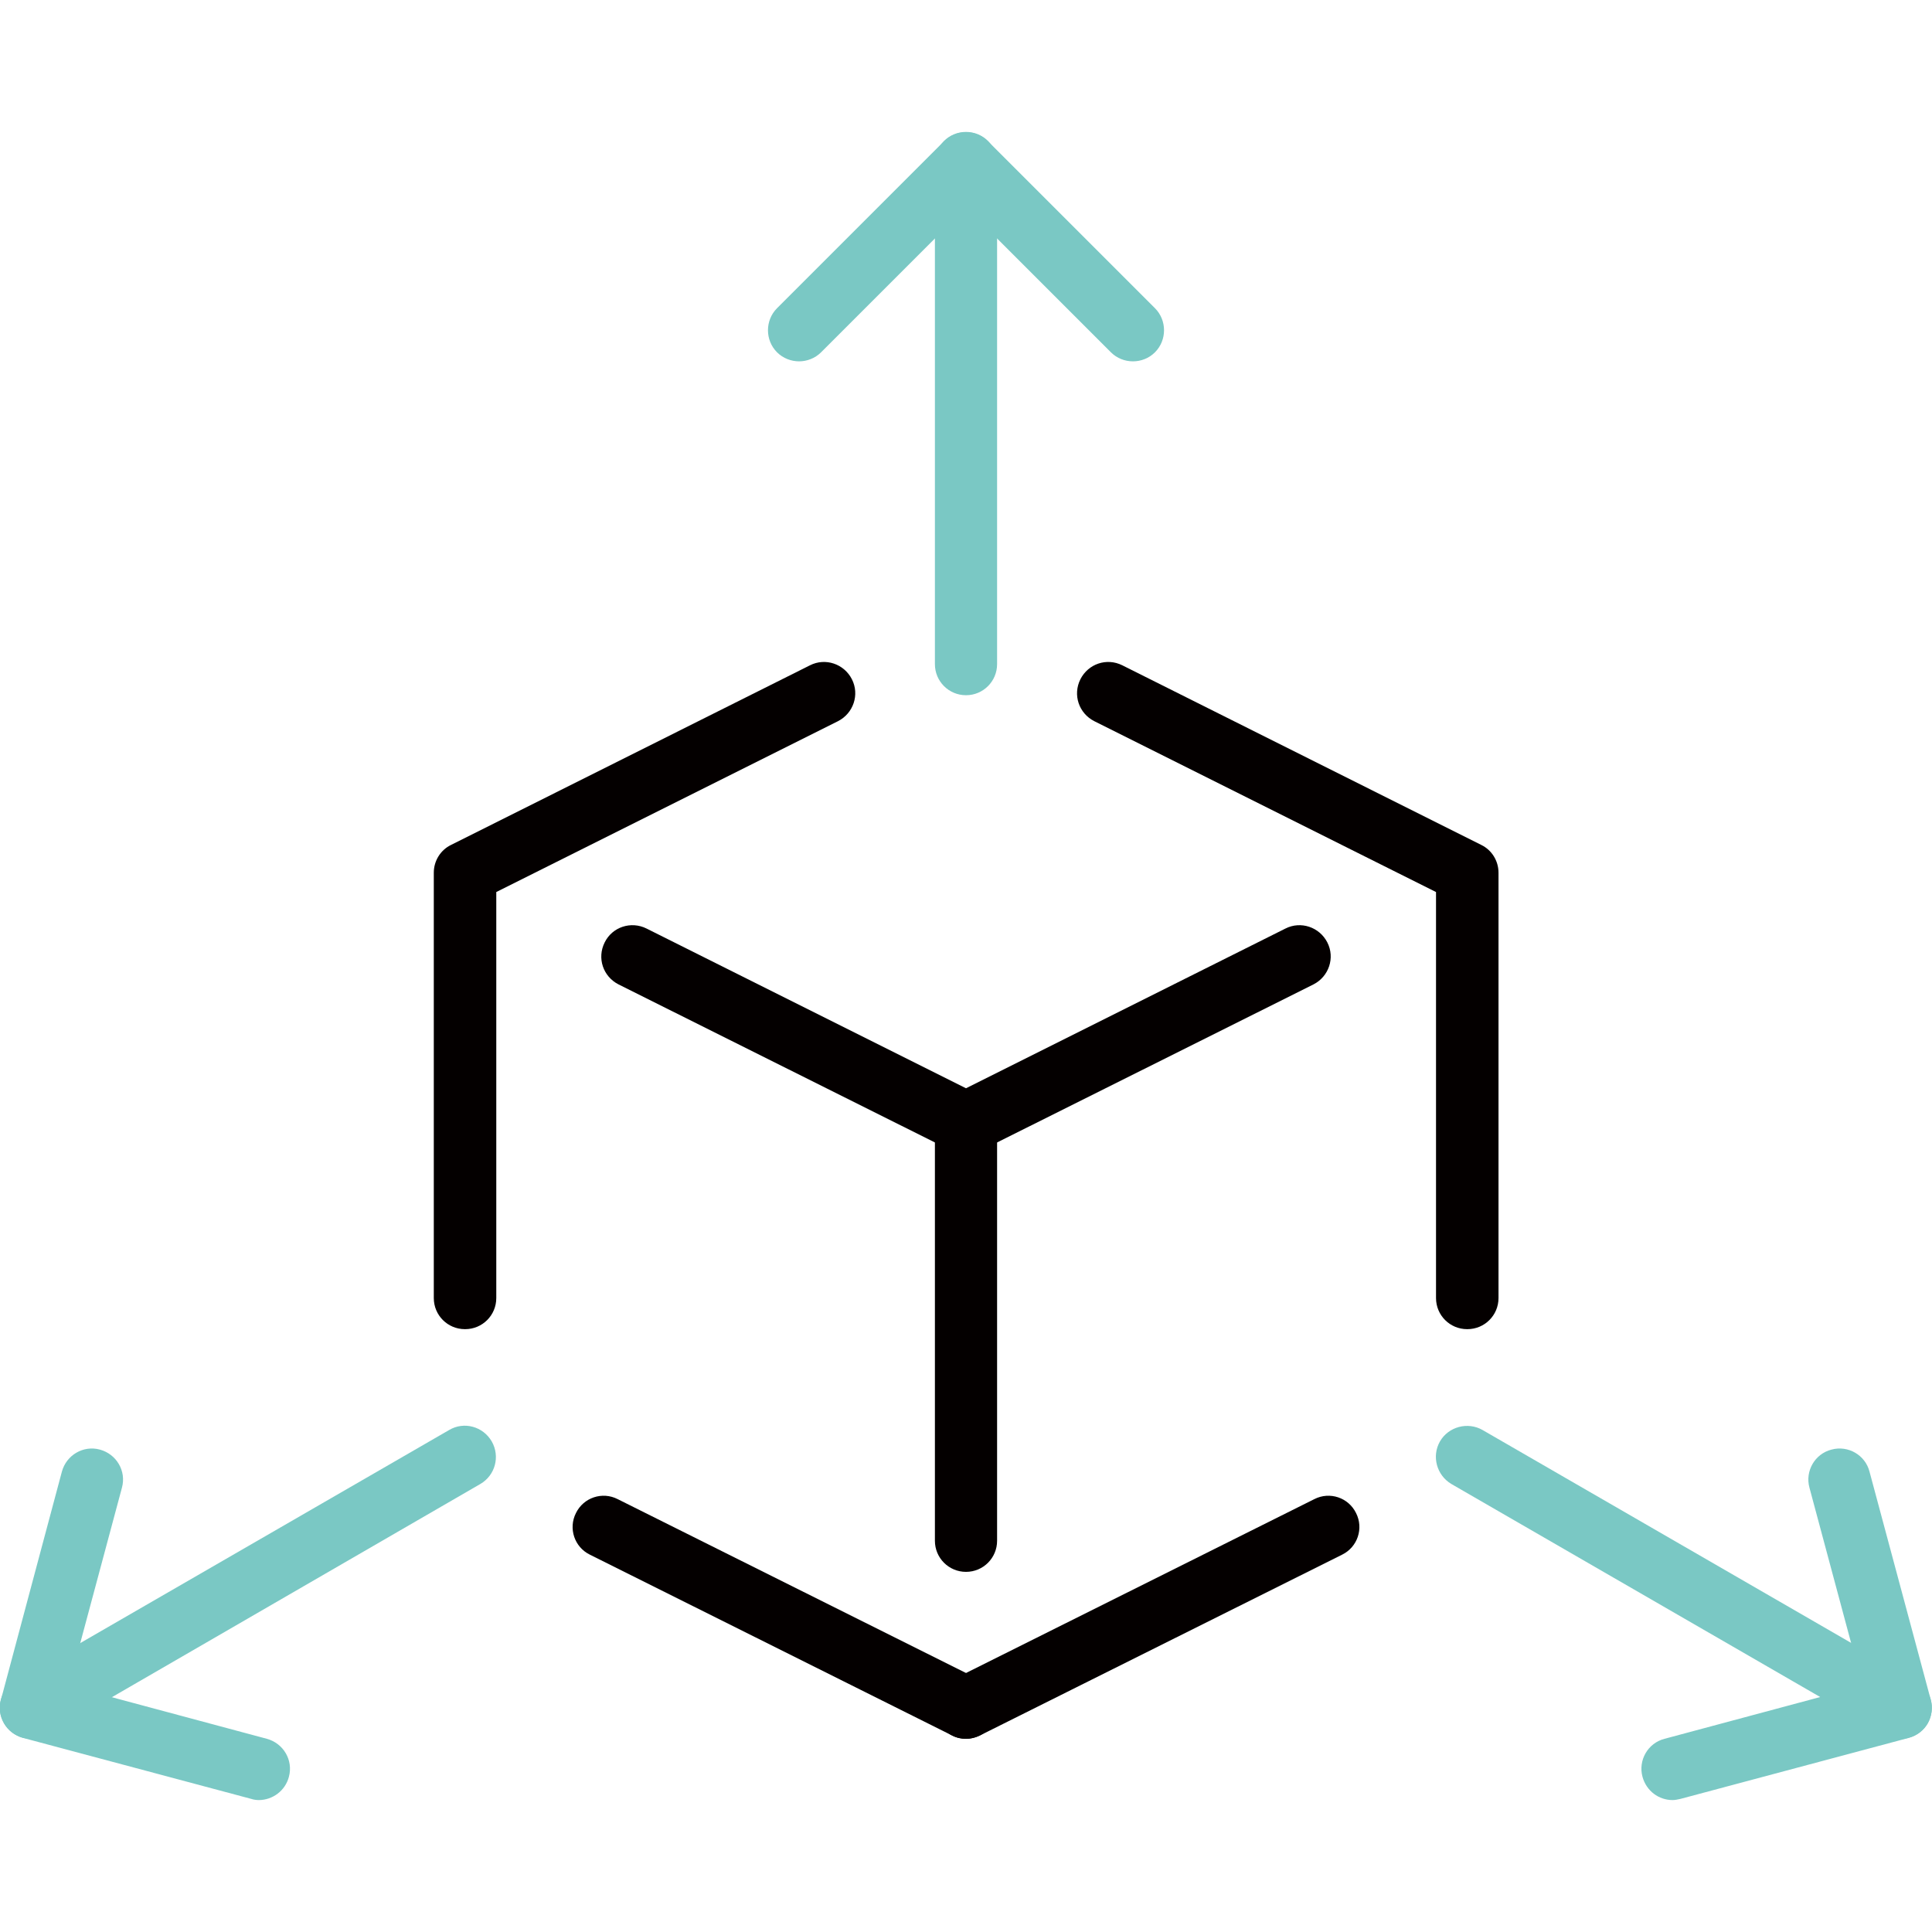
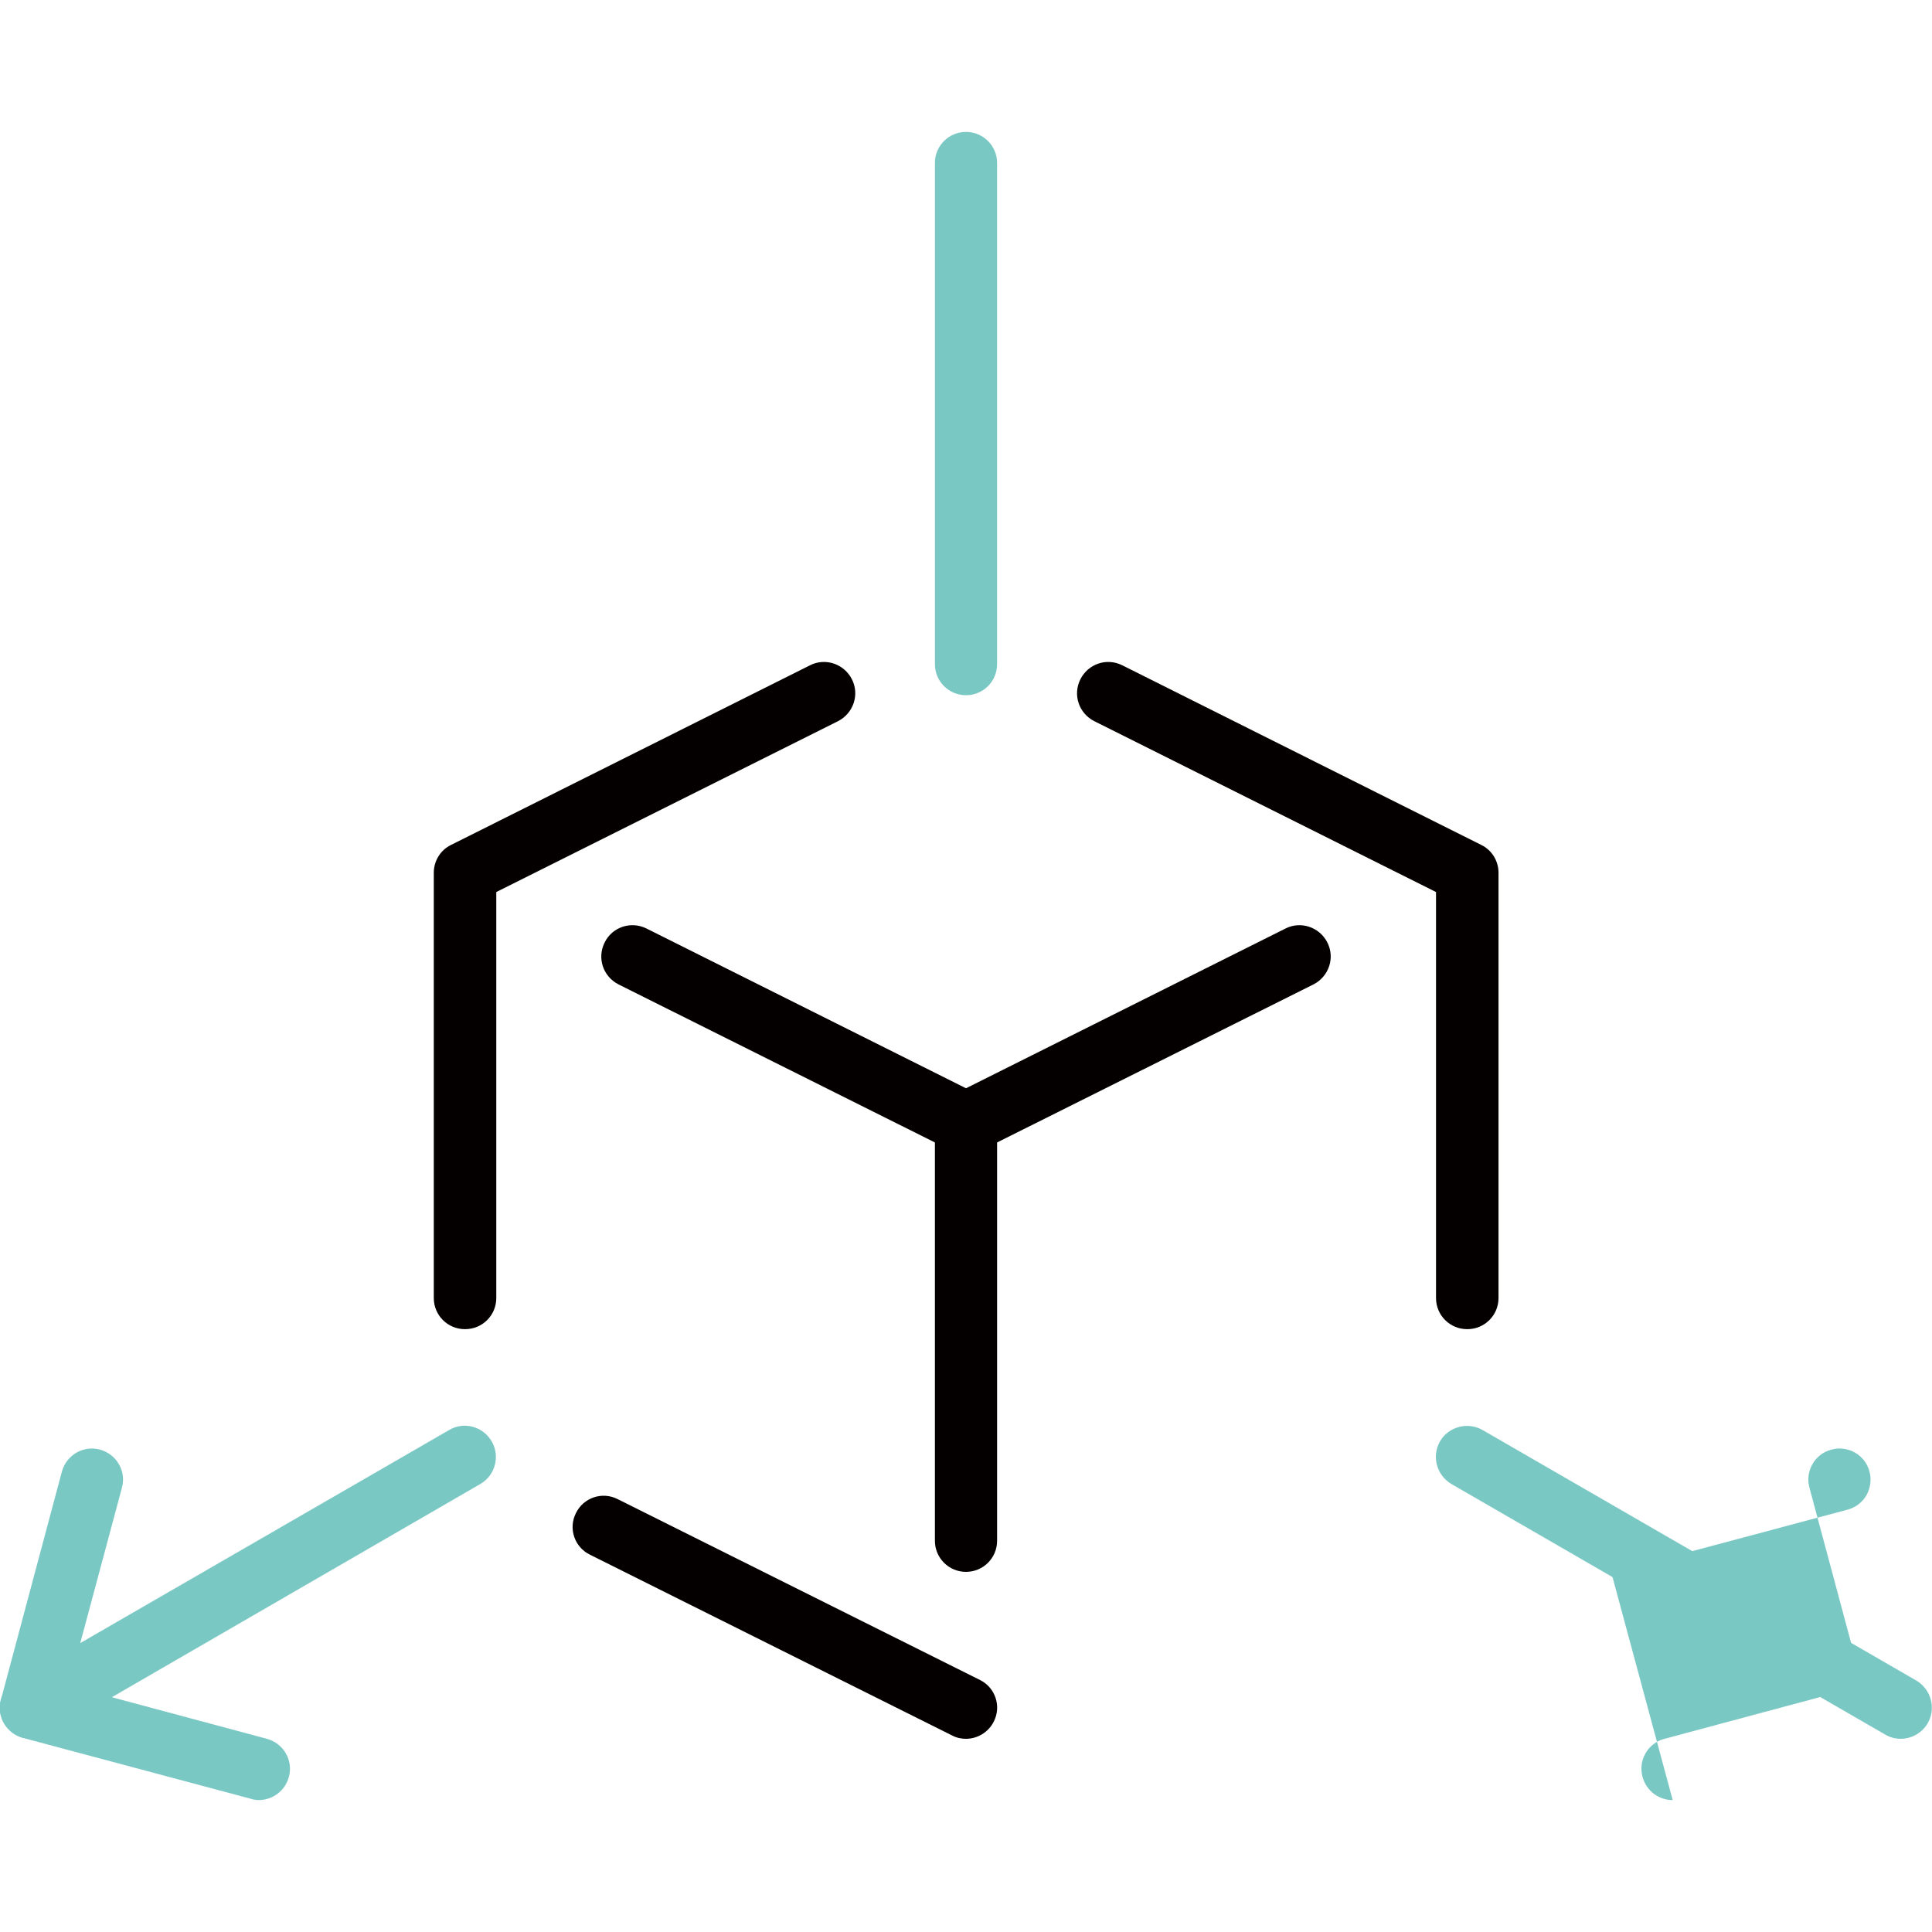
<svg xmlns="http://www.w3.org/2000/svg" id="_圖層_2" data-name="圖層 2" viewBox="0 0 64 64">
  <defs>
    <style>
      .cls-1 {
        fill: none;
      }

      .cls-2 {
        fill: #040000;
      }

      .cls-3 {
        fill: #7ac8c4;
      }
    </style>
  </defs>
  <g id="icons">
    <g>
      <path class="cls-3" d="M1.03,57.6c-.36,0-.7-.18-.9-.52-.28-.49-.12-1.12.38-1.41l14.37-8.3c.49-.29,1.12-.12,1.41.38.28.49.12,1.12-.38,1.41L1.55,57.47c-.16.09-.34.14-.52.14Z" />
      <path class="cls-3" d="M8.59,59.63c-.09,0-.18-.01-.27-.04l-7.56-2.02c-.55-.15-.88-.71-.73-1.26l2.02-7.56c.15-.55.71-.88,1.26-.73.55.15.88.71.73,1.26l-1.76,6.56,6.56,1.76c.55.15.88.71.73,1.26-.12.46-.54.77-1,.77Z" />
      <path class="cls-3" d="M62.97,57.6c-.18,0-.35-.04-.52-.14l-14.37-8.3c-.49-.29-.66-.92-.38-1.41s.92-.66,1.41-.38l14.37,8.3c.49.29.66.92.38,1.41-.19.33-.54.52-.9.52Z" />
-       <path class="cls-3" d="M55.41,59.63c-.46,0-.87-.3-1-.77-.15-.55.18-1.12.73-1.26l6.56-1.76-1.76-6.56c-.15-.55.18-1.12.73-1.26.55-.15,1.12.18,1.26.73l2.03,7.56c.07.26.03.55-.1.78s-.36.41-.63.48l-7.56,2.02c-.09.02-.18.04-.27.04Z" />
+       <path class="cls-3" d="M55.41,59.63c-.46,0-.87-.3-1-.77-.15-.55.18-1.12.73-1.26l6.56-1.76-1.76-6.56c-.15-.55.18-1.12.73-1.26.55-.15,1.12.18,1.26.73c.07.26.03.55-.1.78s-.36.41-.63.48l-7.56,2.02c-.09.02-.18.04-.27.04Z" />
      <path class="cls-2" d="M32,38.24c-.16,0-.32-.04-.46-.11l-11.05-5.52c-.51-.26-.72-.87-.46-1.39.25-.51.87-.72,1.39-.46l10.58,5.29,10.58-5.29c.51-.26,1.13-.05,1.39.46.26.51.05,1.13-.46,1.39l-11.05,5.52c-.15.07-.3.11-.46.11Z" />
      <path class="cls-2" d="M32,52.07c-.57,0-1.03-.46-1.03-1.03v-13.83c0-.57.46-1.03,1.03-1.03s1.03.46,1.03,1.03v13.83c0,.57-.46,1.03-1.03,1.03Z" />
      <path class="cls-3" d="M32,23.03c-.57,0-1.03-.46-1.03-1.03V5.4c0-.57.46-1.03,1.03-1.03s1.03.46,1.03,1.03v16.6c0,.57-.46,1.03-1.03,1.03Z" />
-       <path class="cls-3" d="M26.47,11.97c-.26,0-.53-.1-.73-.3-.4-.4-.4-1.06,0-1.46l5.53-5.53c.4-.4,1.06-.4,1.46,0l5.53,5.53c.4.4.4,1.06,0,1.46s-1.06.4-1.46,0l-4.8-4.8-4.8,4.8c-.2.2-.47.3-.73.3Z" />
-       <path class="cls-2" d="M32,57.6c-.38,0-.74-.21-.92-.57-.26-.51-.05-1.13.46-1.38l12-5.99c.51-.26,1.13-.05,1.38.46.26.51.05,1.13-.46,1.38l-12,5.99c-.15.07-.31.11-.46.11Z" />
      <path class="cls-2" d="M48.6,44.03c-.57,0-1.03-.46-1.03-1.03v-13.45l-11.32-5.66c-.51-.26-.72-.87-.46-1.39.26-.51.87-.72,1.39-.46l11.89,5.95c.35.17.57.53.57.92v14.09c0,.57-.46,1.03-1.03,1.03Z" />
      <path class="cls-2" d="M32,57.6c-.15,0-.31-.03-.46-.11l-12-5.99c-.51-.25-.72-.87-.46-1.38.25-.51.87-.72,1.38-.46l12,5.99c.51.25.72.87.46,1.38-.18.36-.55.57-.92.57Z" />
      <path class="cls-2" d="M15.4,44.03c-.57,0-1.03-.46-1.03-1.03v-14.09c0-.39.22-.75.57-.92l11.89-5.95c.51-.26,1.13-.05,1.39.46.26.51.05,1.13-.46,1.39l-11.32,5.66v13.45c0,.57-.46,1.03-1.03,1.03Z" />
    </g>
    <rect class="cls-1" width="64" height="64" />
  </g>
</svg>